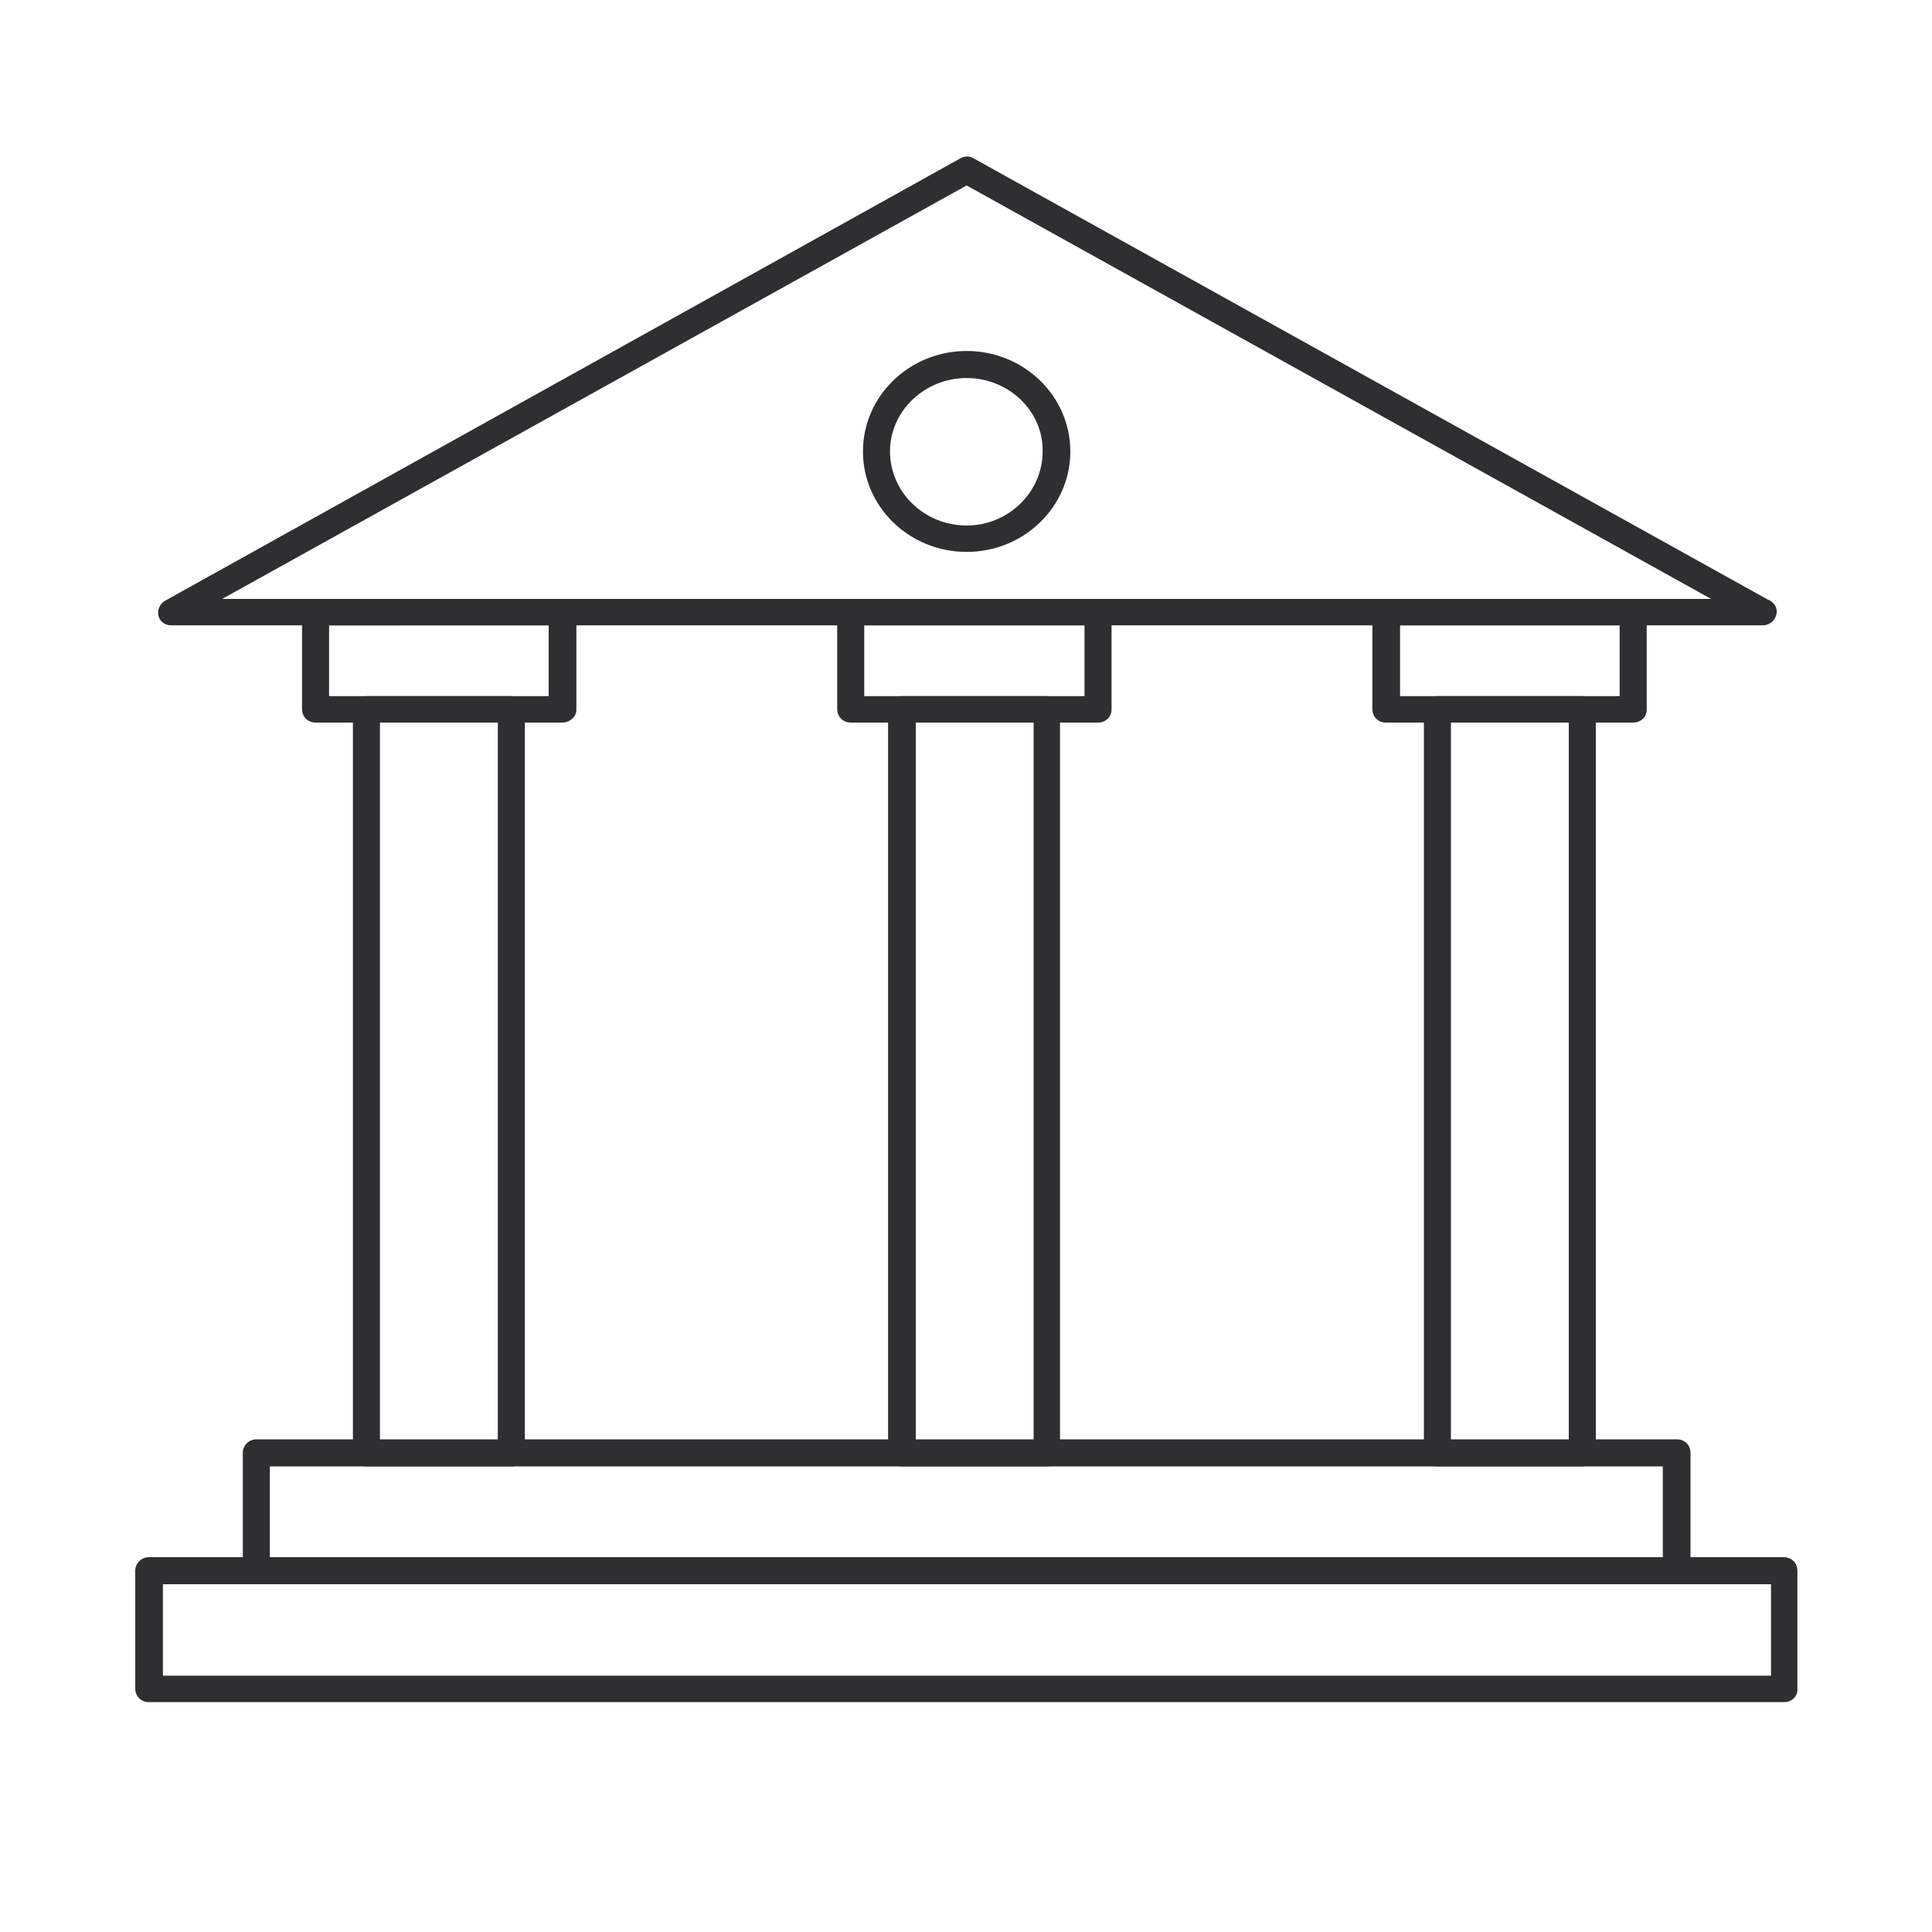
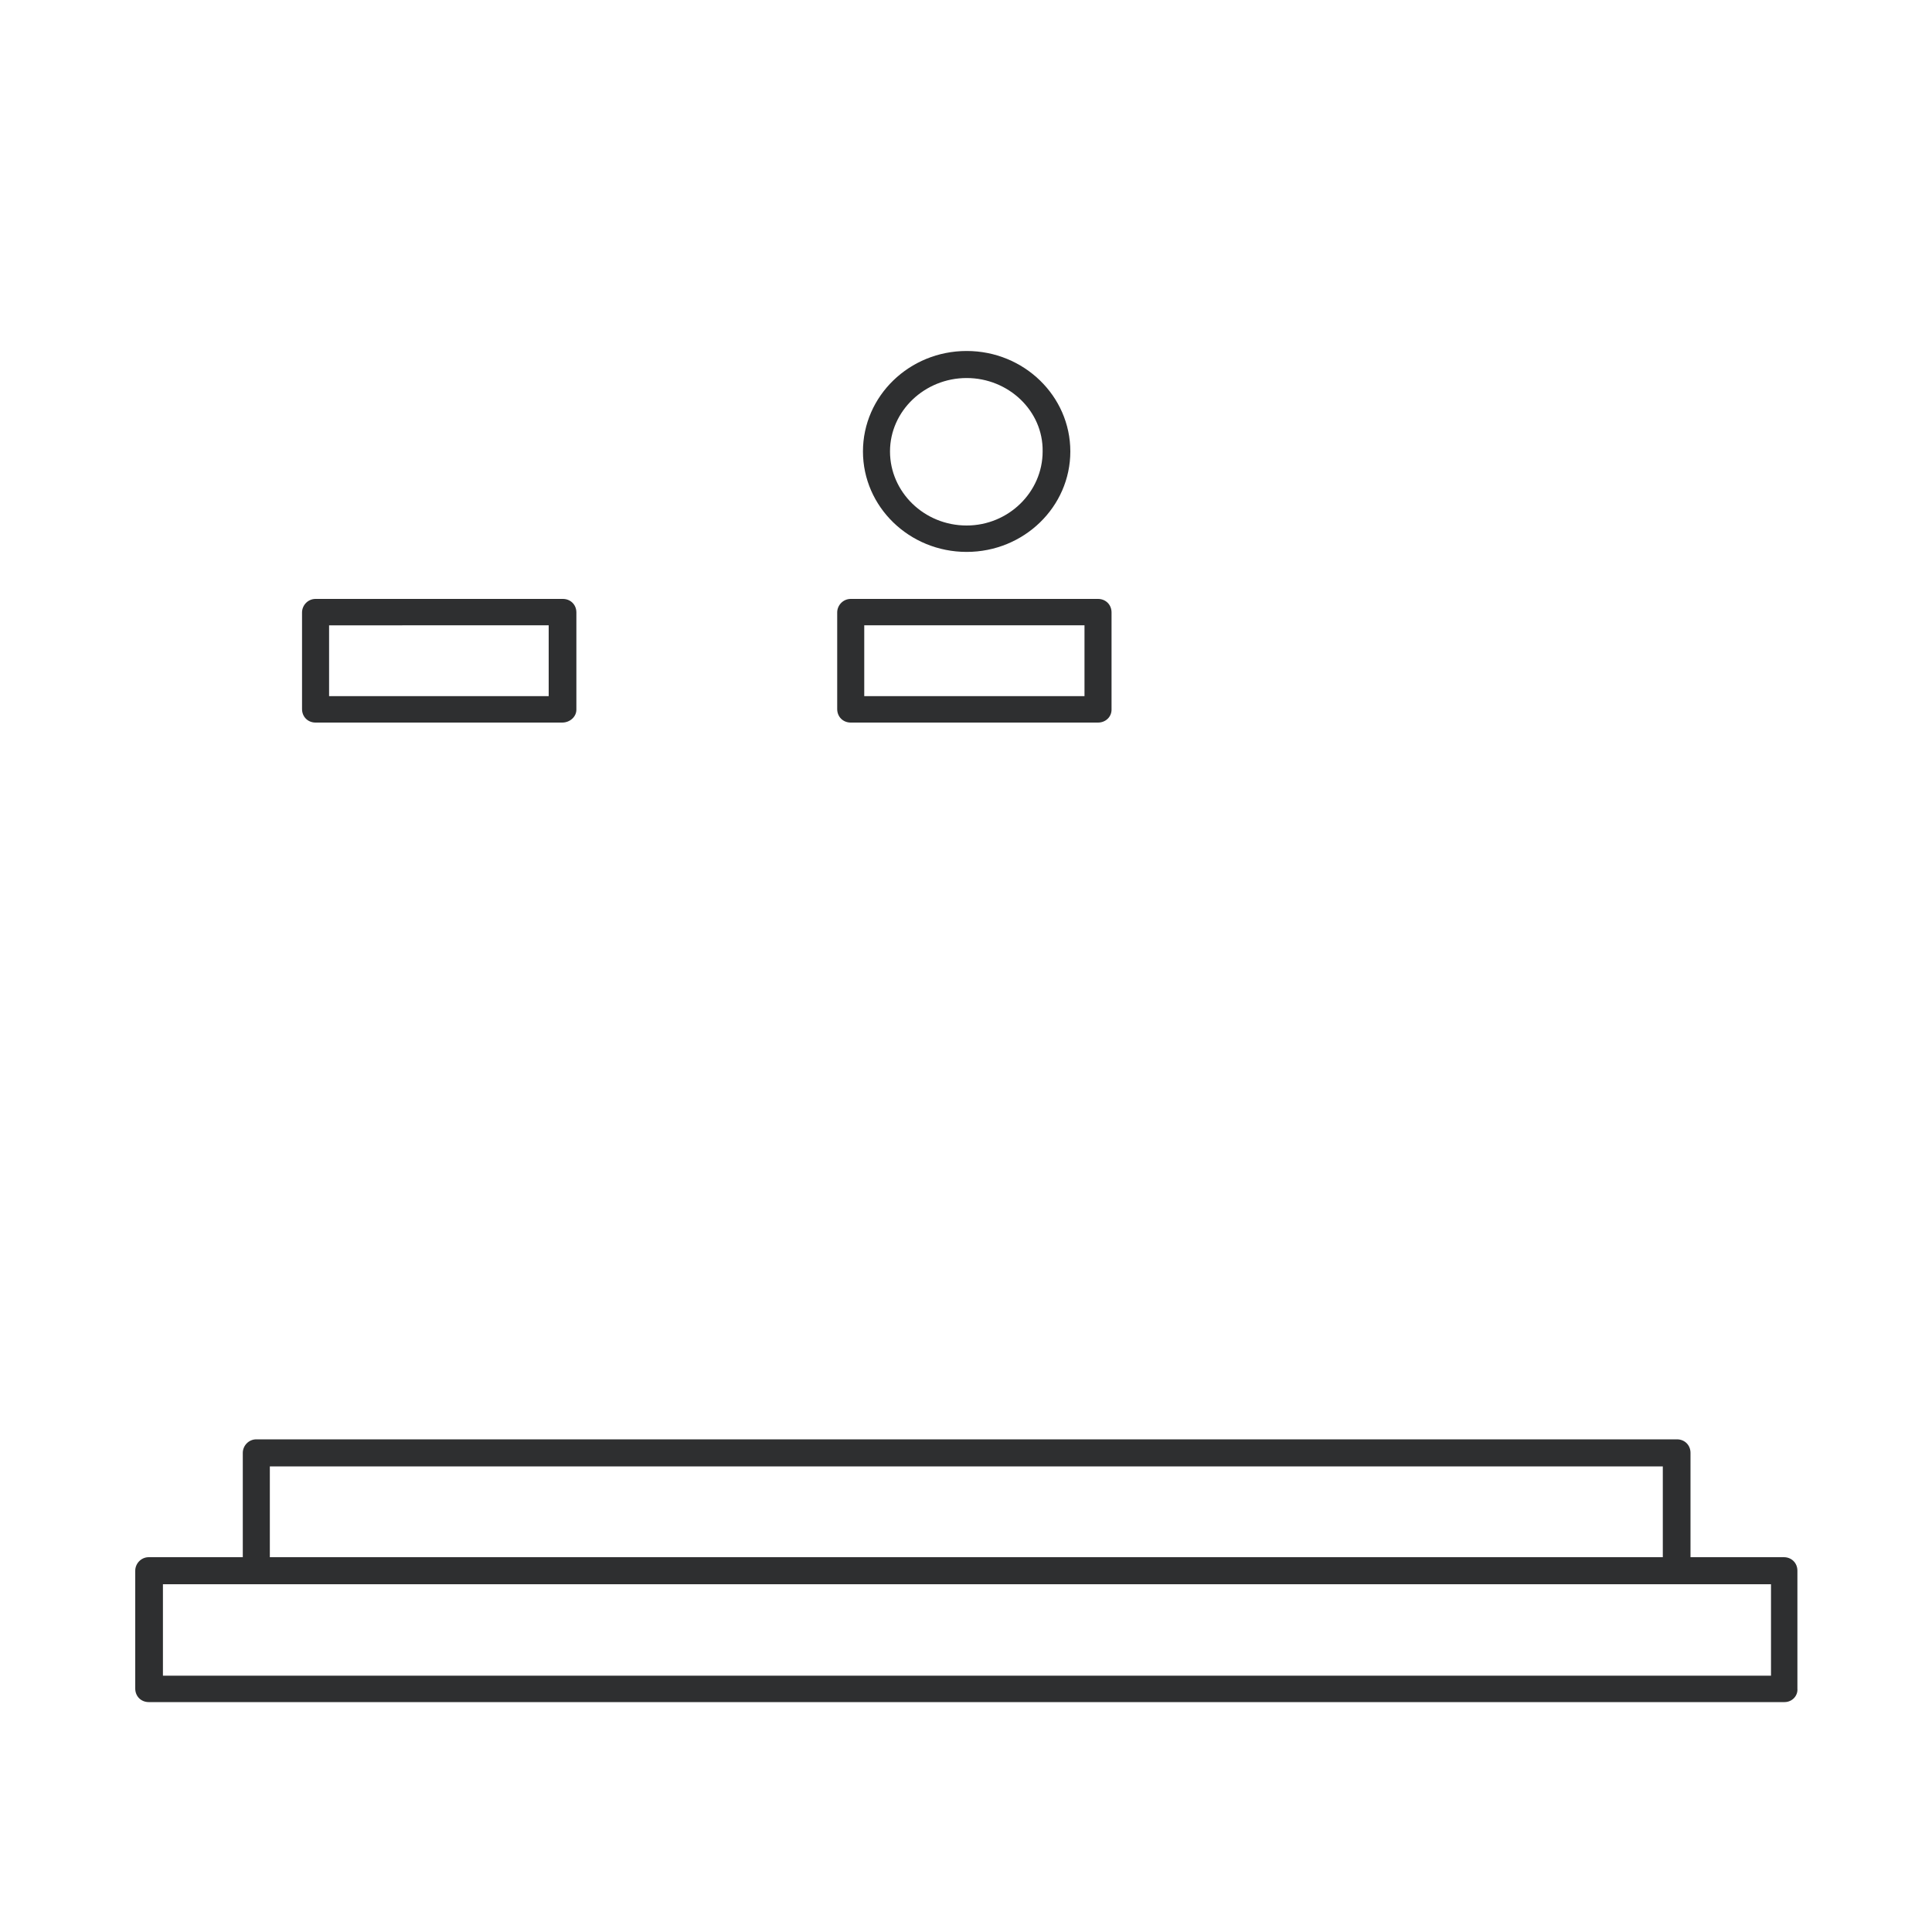
<svg xmlns="http://www.w3.org/2000/svg" version="1.1" id="Réteg_1" x="0px" y="0px" viewBox="0 0 300 300" style="enable-background:new 0 0 300 300;" xml:space="preserve">
  <style type="text/css">
	.st0{fill:#2E2F30;}
</style>
  <g>
    <g>
      <g>
        <path class="st0" d="M277.1,264.3H23.1c-1.2,0-2.1-0.9-2.1-2.1v-18.3c0-1.1,0.9-2.1,2.1-2.1h253.9c1.2,0,2.1,0.9,2.1,2.1v18.3     C279.2,263.3,278.3,264.3,277.1,264.3z M25.3,260.2H275v-14.2H25.3V260.2z" />
      </g>
      <g>
        <path class="st0" d="M260.4,246H39.8c-1.2,0-2.1-0.9-2.1-2.1v-18.3c0-1.1,0.9-2.1,2.1-2.1h220.6c1.2,0,2.1,0.9,2.1,2.1v18.3     C262.5,245.1,261.6,246,260.4,246z M41.9,241.9h216.3v-14.2H41.9V241.9z" />
      </g>
      <g>
-         <path class="st0" d="M273.7,97.1C273.7,97.1,273.7,97.1,273.7,97.1H26.6c-1,0-1.8-0.6-2-1.5c-0.2-0.9,0.2-1.8,1-2.3l123.5-68.7     c0.7-0.4,1.5-0.4,2.1,0l123.3,68.5c0.8,0.3,1.4,1,1.4,1.9C275.8,96.2,274.9,97.1,273.7,97.1z M34.5,93h231.2L150.1,28.8L34.5,93z     " />
-       </g>
+         </g>
      <g>
-         <path class="st0" d="M162.6,227.7H140c-1.2,0-2.1-0.9-2.1-2.1V110.2c0-1.1,0.9-2.1,2.1-2.1h22.5c1.2,0,2.1,0.9,2.1,2.1v115.4     C164.7,226.7,163.7,227.7,162.6,227.7z M142.2,223.6h18.3V112.2h-18.3V223.6z" />
-       </g>
+         </g>
      <g>
-         <path class="st0" d="M79.4,227.7H56.9c-1.2,0-2.1-0.9-2.1-2.1V110.2c0-1.1,0.9-2.1,2.1-2.1h22.5c1.2,0,2.1,0.9,2.1,2.1v115.4     C81.5,226.7,80.6,227.7,79.4,227.7z M59,223.6h18.3V112.2H59V223.6z" />
-       </g>
+         </g>
      <g>
-         <path class="st0" d="M245.7,227.7h-22.5c-1.2,0-2.1-0.9-2.1-2.1V110.2c0-1.1,0.9-2.1,2.1-2.1h22.5c1.2,0,2.1,0.9,2.1,2.1v115.4     C247.8,226.7,246.9,227.7,245.7,227.7z M225.3,223.6h18.3V112.2h-18.3V223.6z" />
-       </g>
+         </g>
      <g>
        <path class="st0" d="M87.3,112.2H49c-1.2,0-2.1-0.9-2.1-2.1V95.1c0-1.1,0.9-2.1,2.1-2.1h38.4c1.2,0,2.1,0.9,2.1,2.1v15.1     C89.5,111.3,88.5,112.2,87.3,112.2z M51.1,108.1h34.1v-11H51.1V108.1z" />
      </g>
      <g>
        <path class="st0" d="M170.5,112.2h-38.4c-1.2,0-2.1-0.9-2.1-2.1V95.1c0-1.1,0.9-2.1,2.1-2.1h38.4c1.2,0,2.1,0.9,2.1,2.1v15.1     C172.6,111.3,171.7,112.2,170.5,112.2z M134.2,108.1h34.2v-11h-34.2V108.1z" />
      </g>
      <g>
-         <path class="st0" d="M253.6,112.2h-38.4c-1.2,0-2.1-0.9-2.1-2.1V95.1c0-1.1,0.9-2.1,2.1-2.1h38.4c1.2,0,2.1,0.9,2.1,2.1v15.1     C255.7,111.3,254.8,112.2,253.6,112.2z M217.4,108.1h34.1v-11h-34.1V108.1z" />
-       </g>
+         </g>
      <g>
        <path class="st0" d="M150.1,85.7c-8.9,0-16.1-7-16.1-15.6c0-8.6,7.2-15.6,16.1-15.6c8.9,0,16.1,7,16.1,15.6     C166.2,78.7,159,85.7,150.1,85.7z M150.1,58.7c-6.5,0-11.9,5.1-11.9,11.4c0,6.3,5.3,11.5,11.9,11.5c6.5,0,11.8-5.2,11.8-11.5     C162,63.8,156.6,58.7,150.1,58.7z" />
      </g>
    </g>
  </g>
</svg>